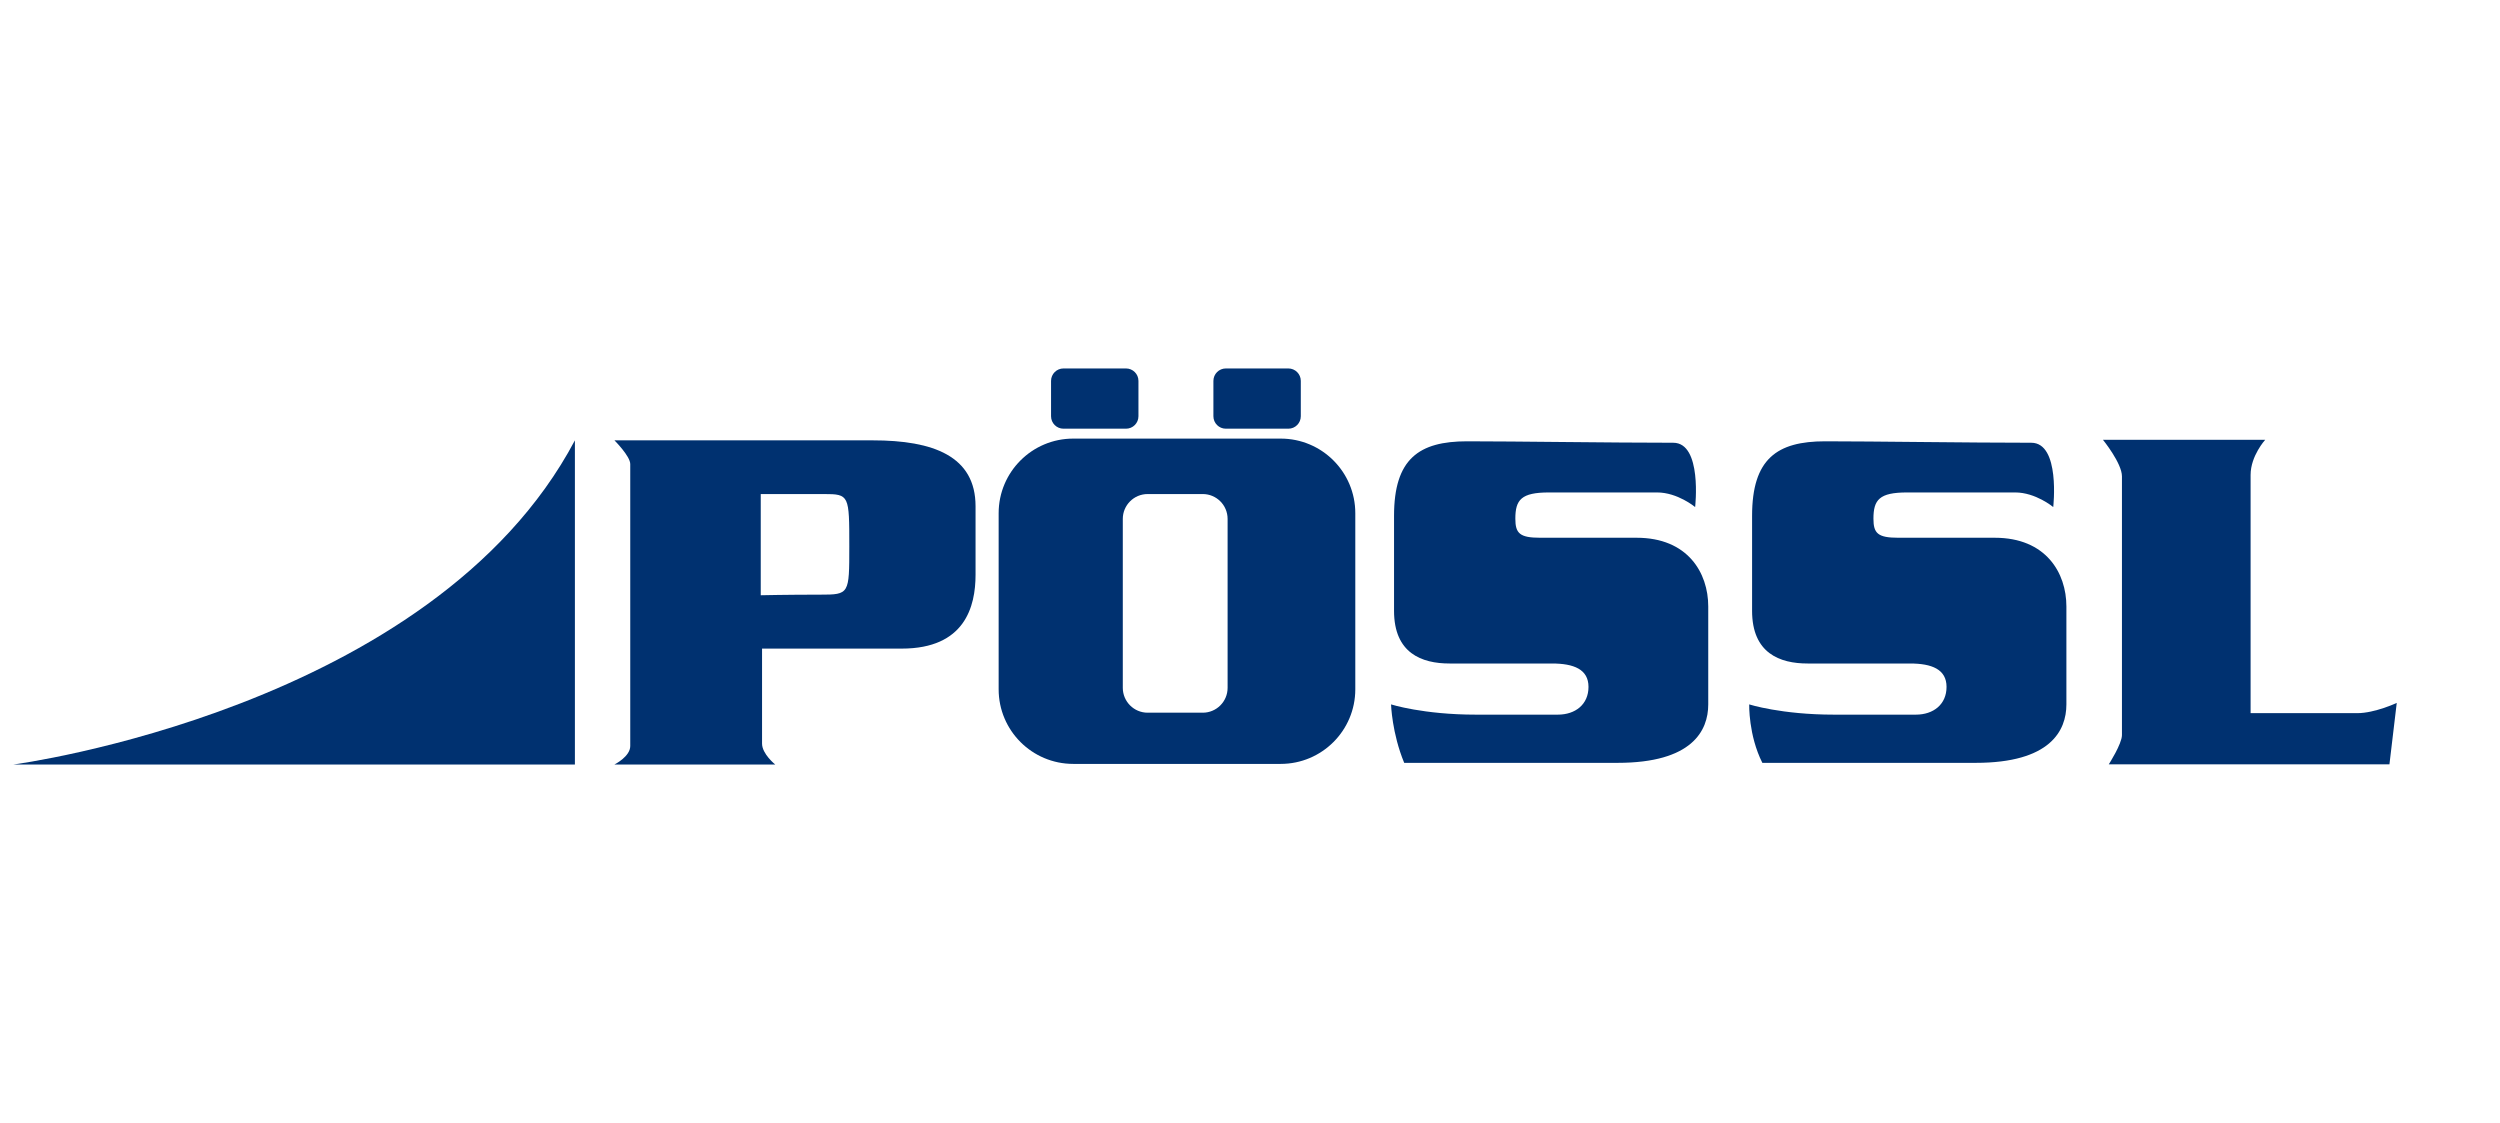
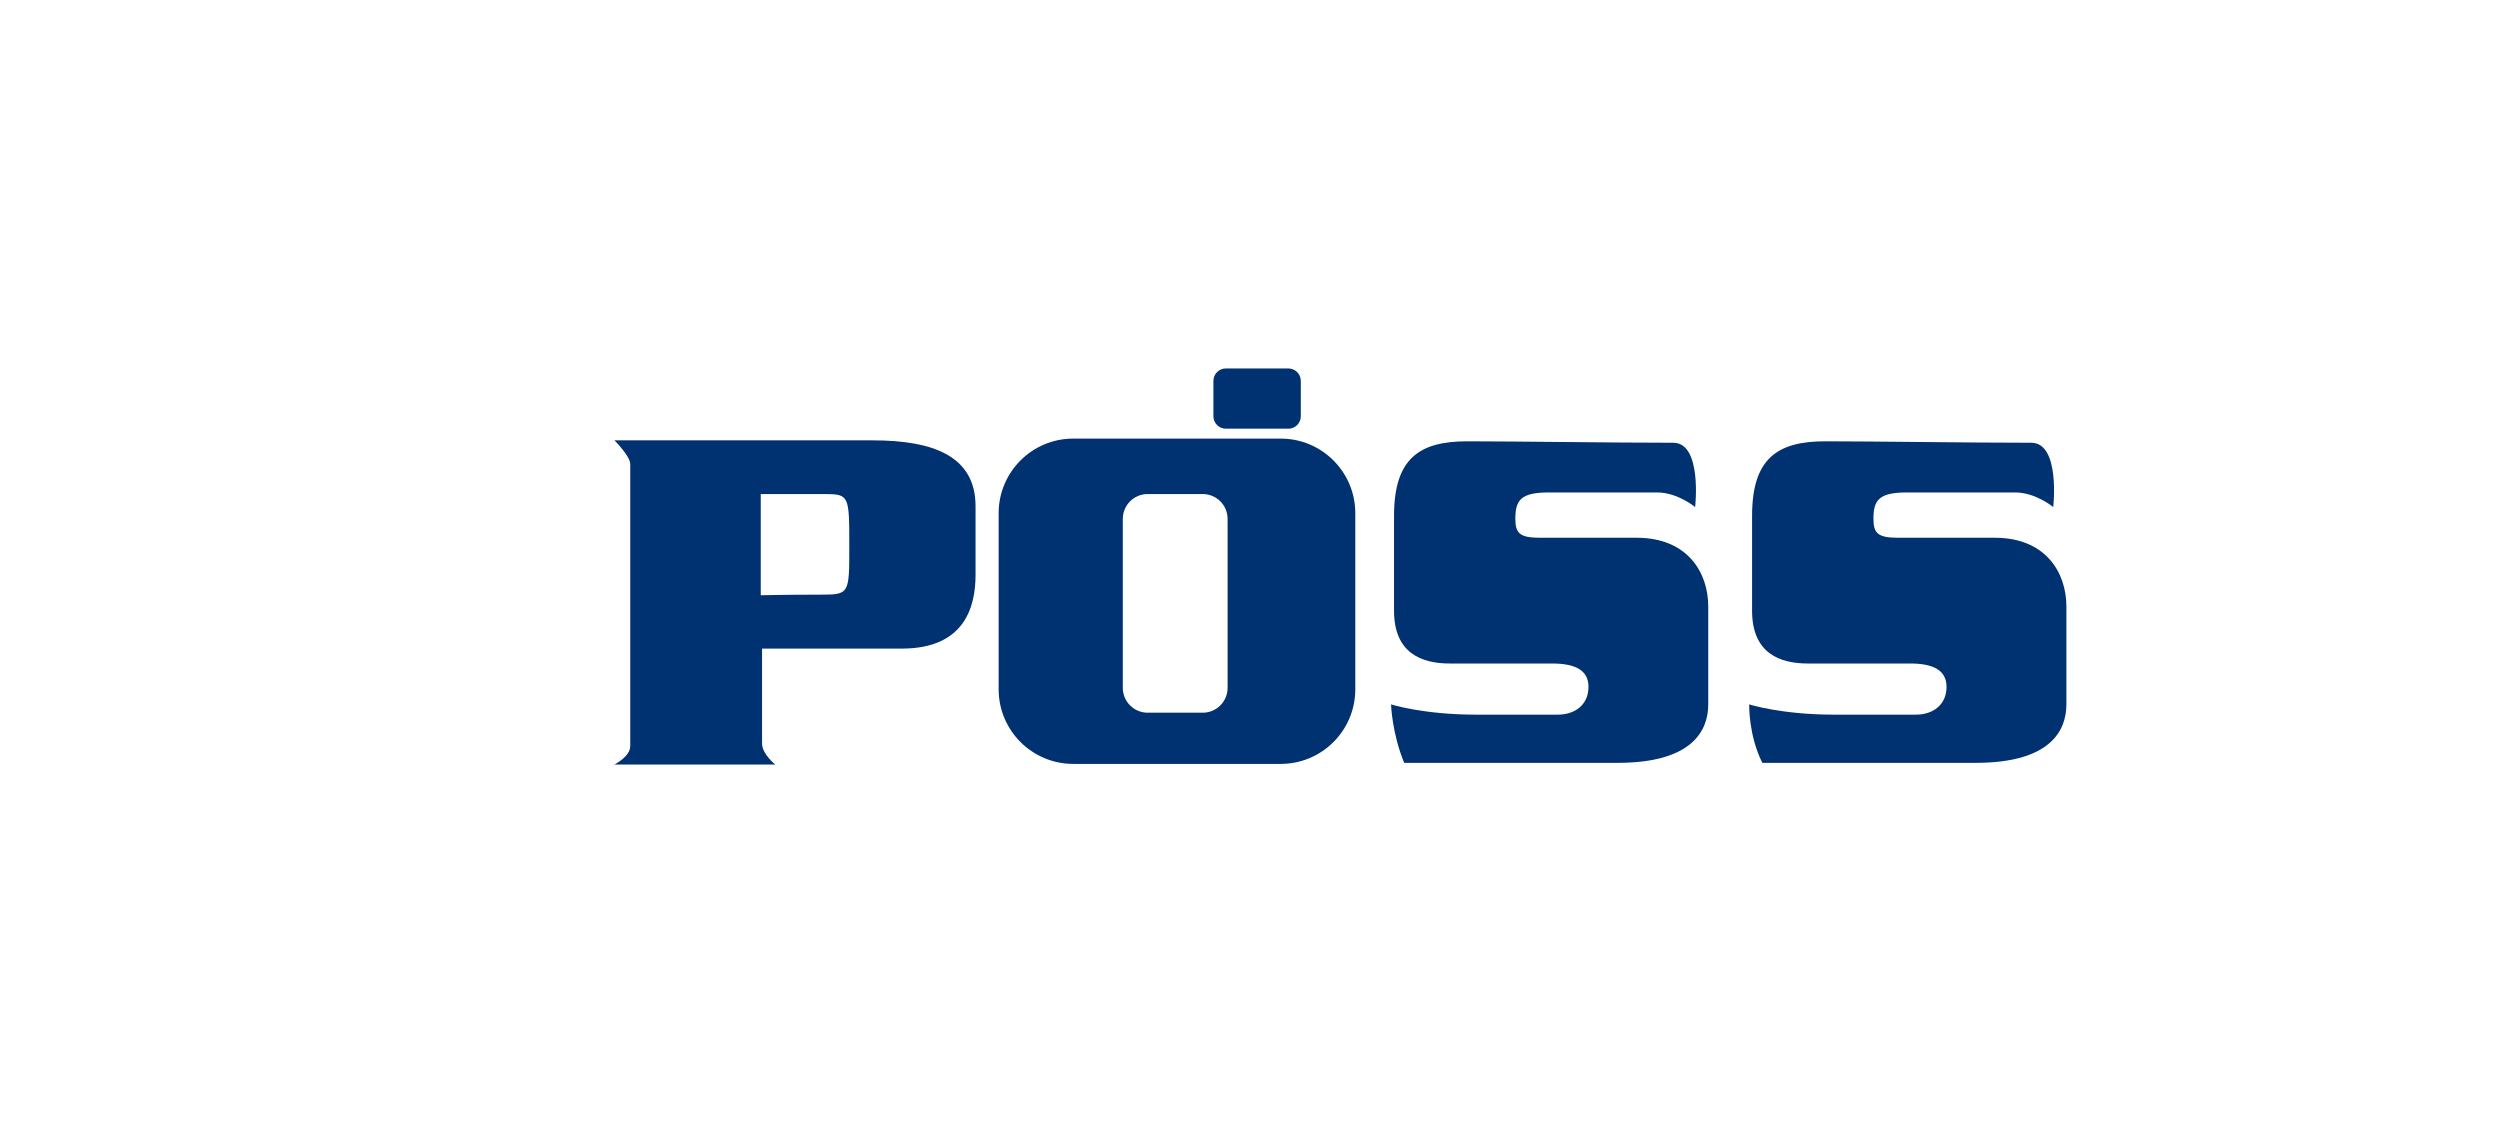
<svg xmlns="http://www.w3.org/2000/svg" version="1.1" id="Layer_1" x="0px" y="0px" viewBox="0 0 500 224.58" style="enable-background:new 0 0 500 224.58;" xml:space="preserve">
  <style type="text/css">
	.st0{fill:#003170;}
</style>
  <g>
-     <path class="st0" d="M114.98,88.07v64.83H2.7C2.7,152.9,86.52,141.84,114.98,88.07z" />
    <path class="st0" d="M278.21,140.88c0,0,0.17,5.75,2.63,11.69c0,0,27.77,0,42.68,0c14.91,0,18.13-6.43,18.13-11.69   c0-5.26,0-12.86,0-19.59c0-6.72-4.09-13.74-14.32-13.74c-10.23,0-15.2,0-19.29,0c-4.09,0-4.97-0.88-4.97-3.8   c0-3.8,1.17-5.26,6.73-5.26c5.55,0,17.54,0,21.63,0c4.09,0,7.6,2.92,7.6,2.92s1.46-12.86-4.38-12.86   c-12.57,0-31.57-0.29-41.22-0.29c-9.65,0-14.62,3.51-14.62,14.91c0,11.4,0,11.69,0,19c0,8.48,5.55,10.53,11.11,10.53   c5.56,0,15.2,0,20.47,0c4.39,0,7.31,1.17,7.31,4.68c0,3.51-2.63,5.55-6.14,5.55c-3.51,0-13.16,0-16.37,0   C284.65,142.93,278.21,140.88,278.21,140.88z" />
    <path class="st0" d="M349.84,140.88c0,0-0.16,6.15,2.63,11.69c0,0,27.77,0,42.68,0c14.91,0,18.13-6.43,18.13-11.69   c0-5.26,0-12.86,0-19.59c0-6.72-4.09-13.74-14.32-13.74c-10.23,0-15.2,0-19.3,0c-4.09,0-4.97-0.88-4.97-3.8   c0-3.8,1.17-5.26,6.73-5.26c5.55,0,17.54,0,21.63,0c4.09,0,7.6,2.92,7.6,2.92s1.46-12.86-4.39-12.86   c-12.57,0-31.57-0.29-41.22-0.29c-9.65,0-14.62,3.51-14.62,14.91c0,11.4,0,11.69,0,19c0,8.48,5.55,10.53,11.11,10.53   c5.56,0,15.2,0,20.47,0c4.38,0,7.31,1.17,7.31,4.68c0,3.51-2.63,5.55-6.14,5.55c-3.51,0-13.16,0-16.37,0   C356.27,142.93,349.84,140.88,349.84,140.88z" />
-     <path class="st0" d="M424.39,147.02c0-2.34,0-49.12,0-51.75c0-2.63-3.8-7.31-3.8-7.31h32.45c0,0-2.92,3.22-2.92,7.02   c0,3.8,0,47.65,0,47.65s17.83,0,21.34,0c3.51,0,7.89-2.05,7.89-2.05l-1.46,12.28h-56.13C421.76,152.87,424.39,148.77,424.39,147.02   z" />
    <path class="st0" d="M155.04,152.9h-32.15c0,0,3.16-1.58,3.16-3.69c0-2.11,0-54.82,0-56.4c0-1.58-3.16-4.74-3.16-4.74   s39.53,0,51.66,0c12.12,0,20.56,3.16,20.56,13.18c0,10.02,0,7.38,0,13.71c0,6.33-2.11,14.76-14.76,14.76s-27.94,0-27.94,0   s0,16.87,0,18.98C152.4,150.79,155.04,152.9,155.04,152.9z M164.08,118.93c5.78,0,5.78-0.12,5.78-9.64c0-10.24,0-10.48-5.06-10.48   c-4.34,0-12.65,0-12.65,0v20.24C152.15,119.05,157.45,118.93,164.08,118.93z" />
-     <path class="st0" d="M227.69,83.25c0,1.37-1.11,2.49-2.49,2.49h-12.5c-1.37,0-2.49-1.11-2.49-2.49v-7.07   c0-1.37,1.11-2.49,2.49-2.49h12.5c1.37,0,2.49,1.11,2.49,2.49V83.25z" />
    <path class="st0" d="M260.16,83.25c0,1.37-1.11,2.49-2.49,2.49h-12.5c-1.37,0-2.49-1.11-2.49-2.49v-7.07   c0-1.37,1.11-2.49,2.49-2.49h12.5c1.37,0,2.49,1.11,2.49,2.49V83.25z" />
    <path class="st0" d="M271.06,137.86c0,8.24-6.68,14.92-14.92,14.92h-41.49c-8.24,0-14.92-6.68-14.92-14.92v-35.22   c0-8.24,6.68-14.92,14.92-14.92h41.49c8.24,0,14.92,6.68,14.92,14.92V137.86z M245.52,103.78c0-2.75-2.23-4.97-4.97-4.97h-11.02   c-2.75,0-4.97,2.23-4.97,4.97v33.79c0,2.74,2.23,4.97,4.97,4.97h11.02c2.75,0,4.97-2.23,4.97-4.97V103.78z" />
  </g>
</svg>